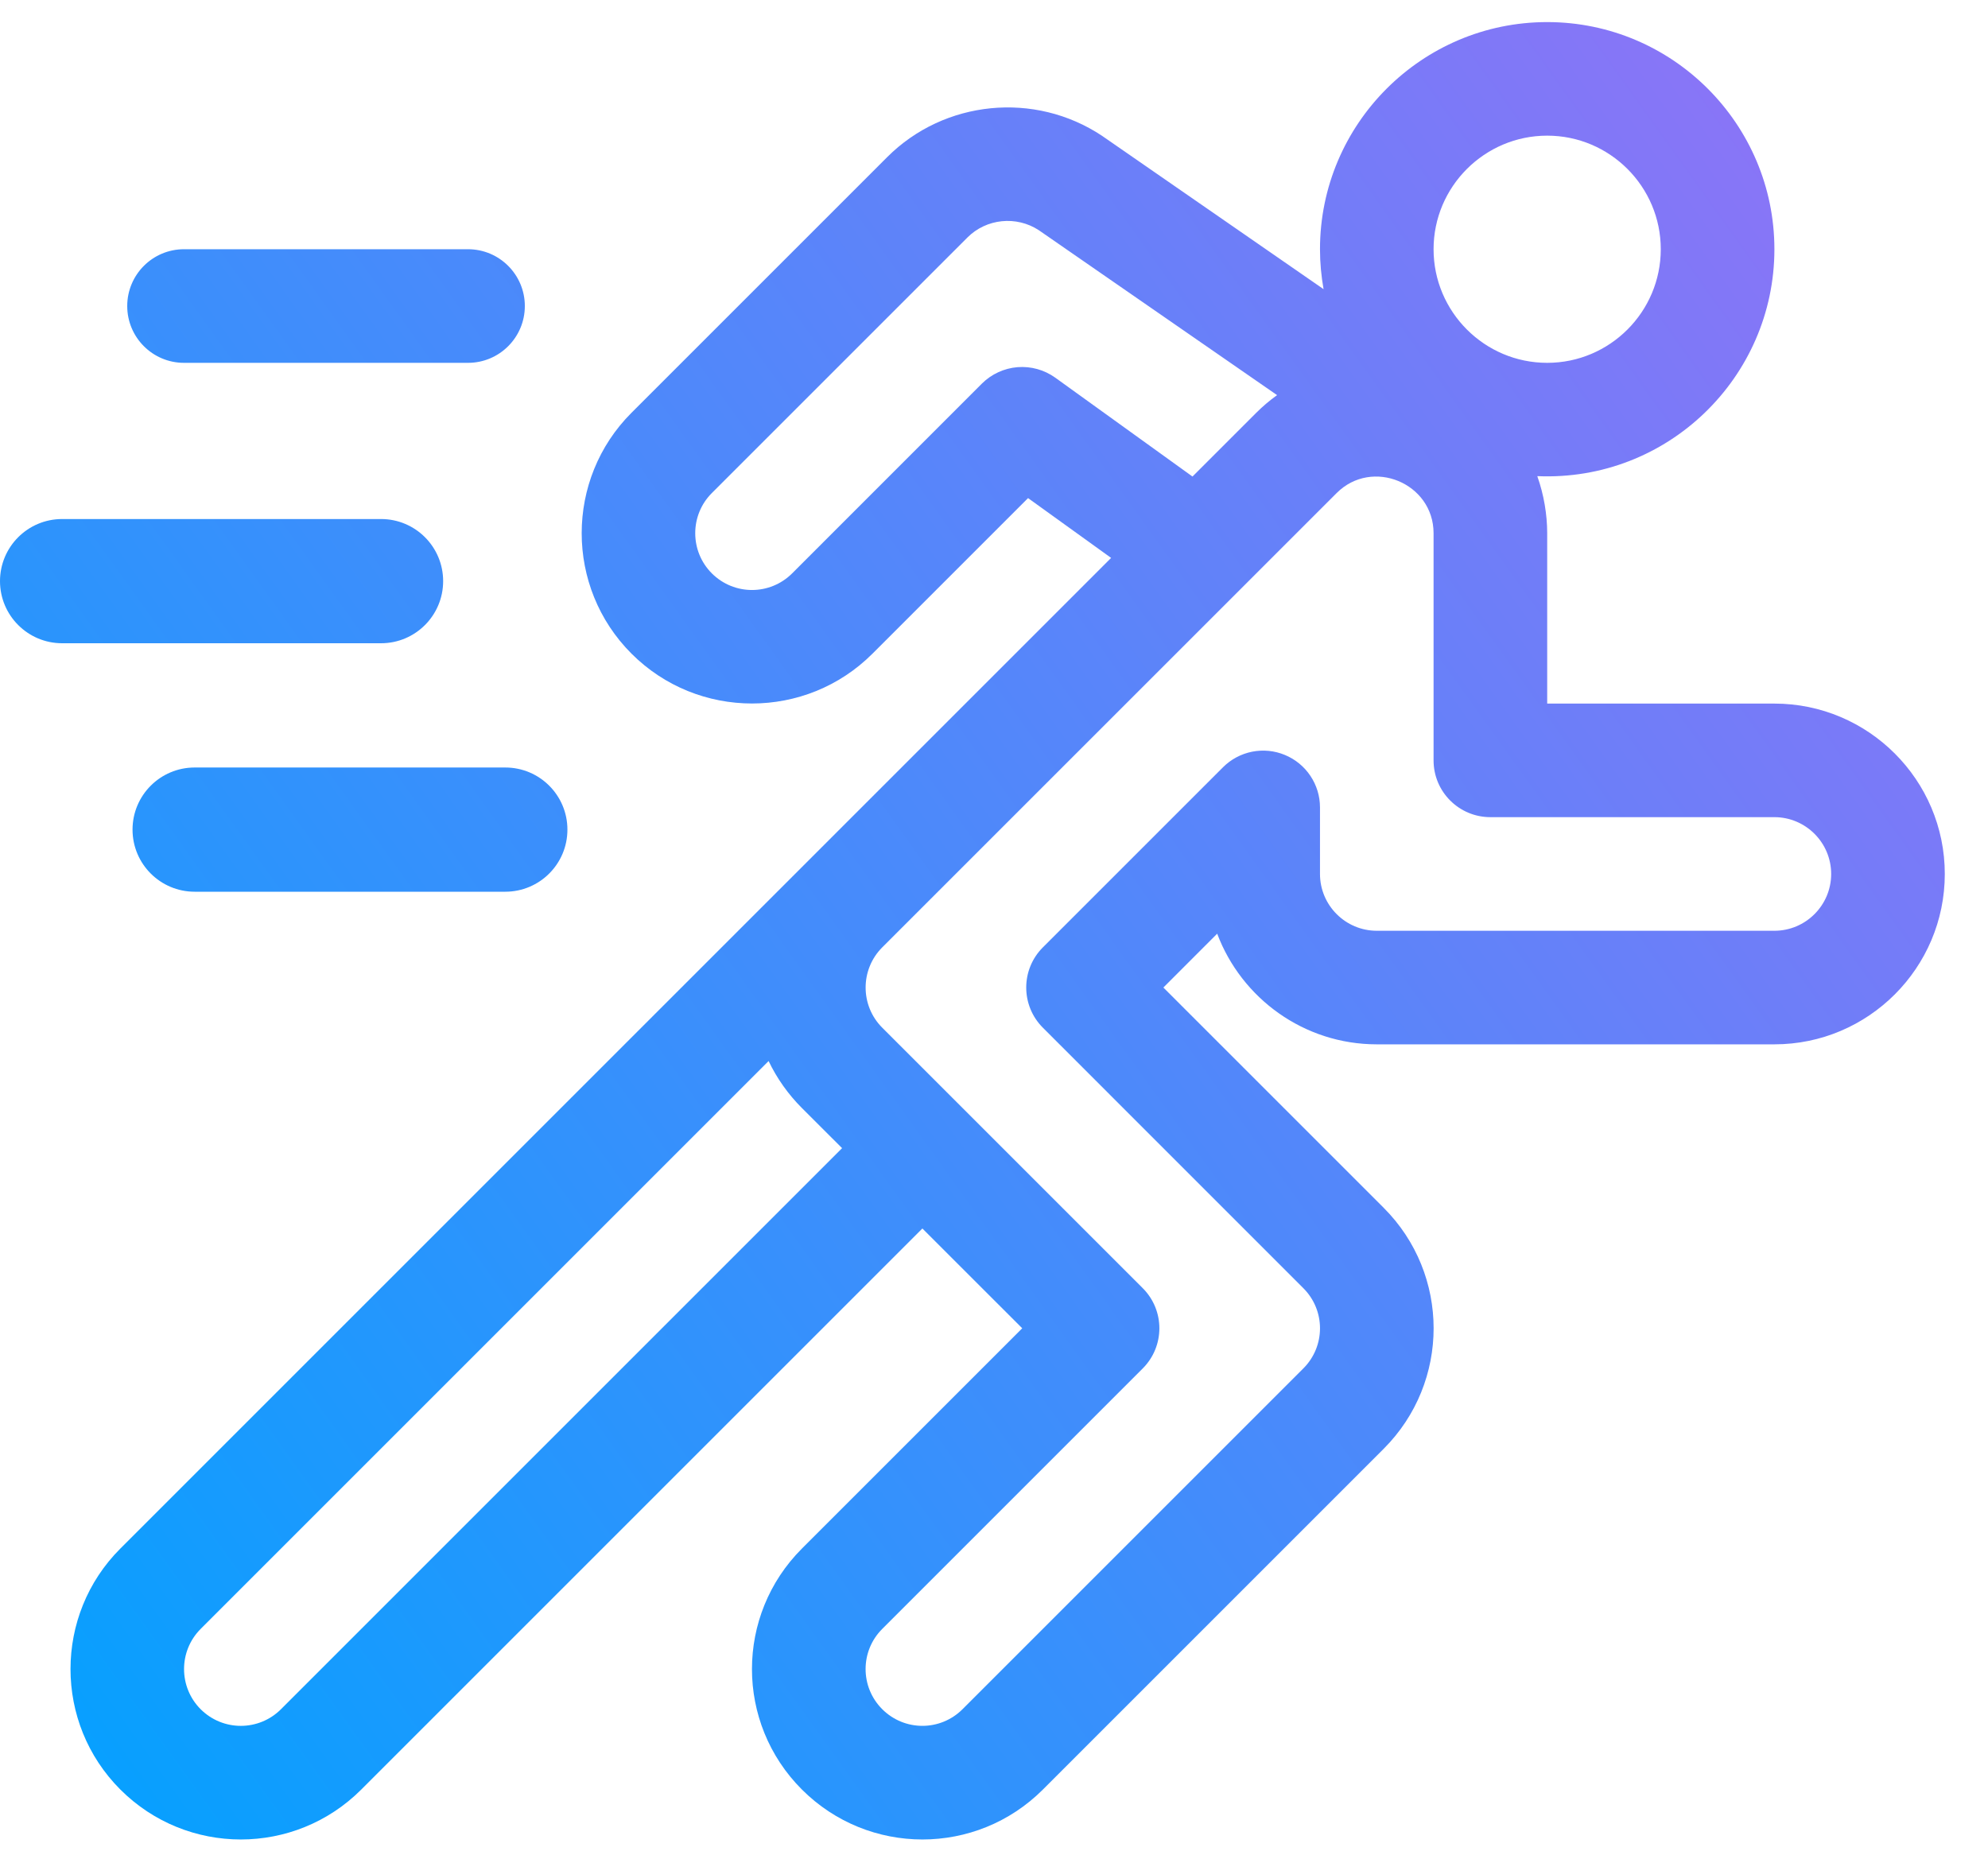
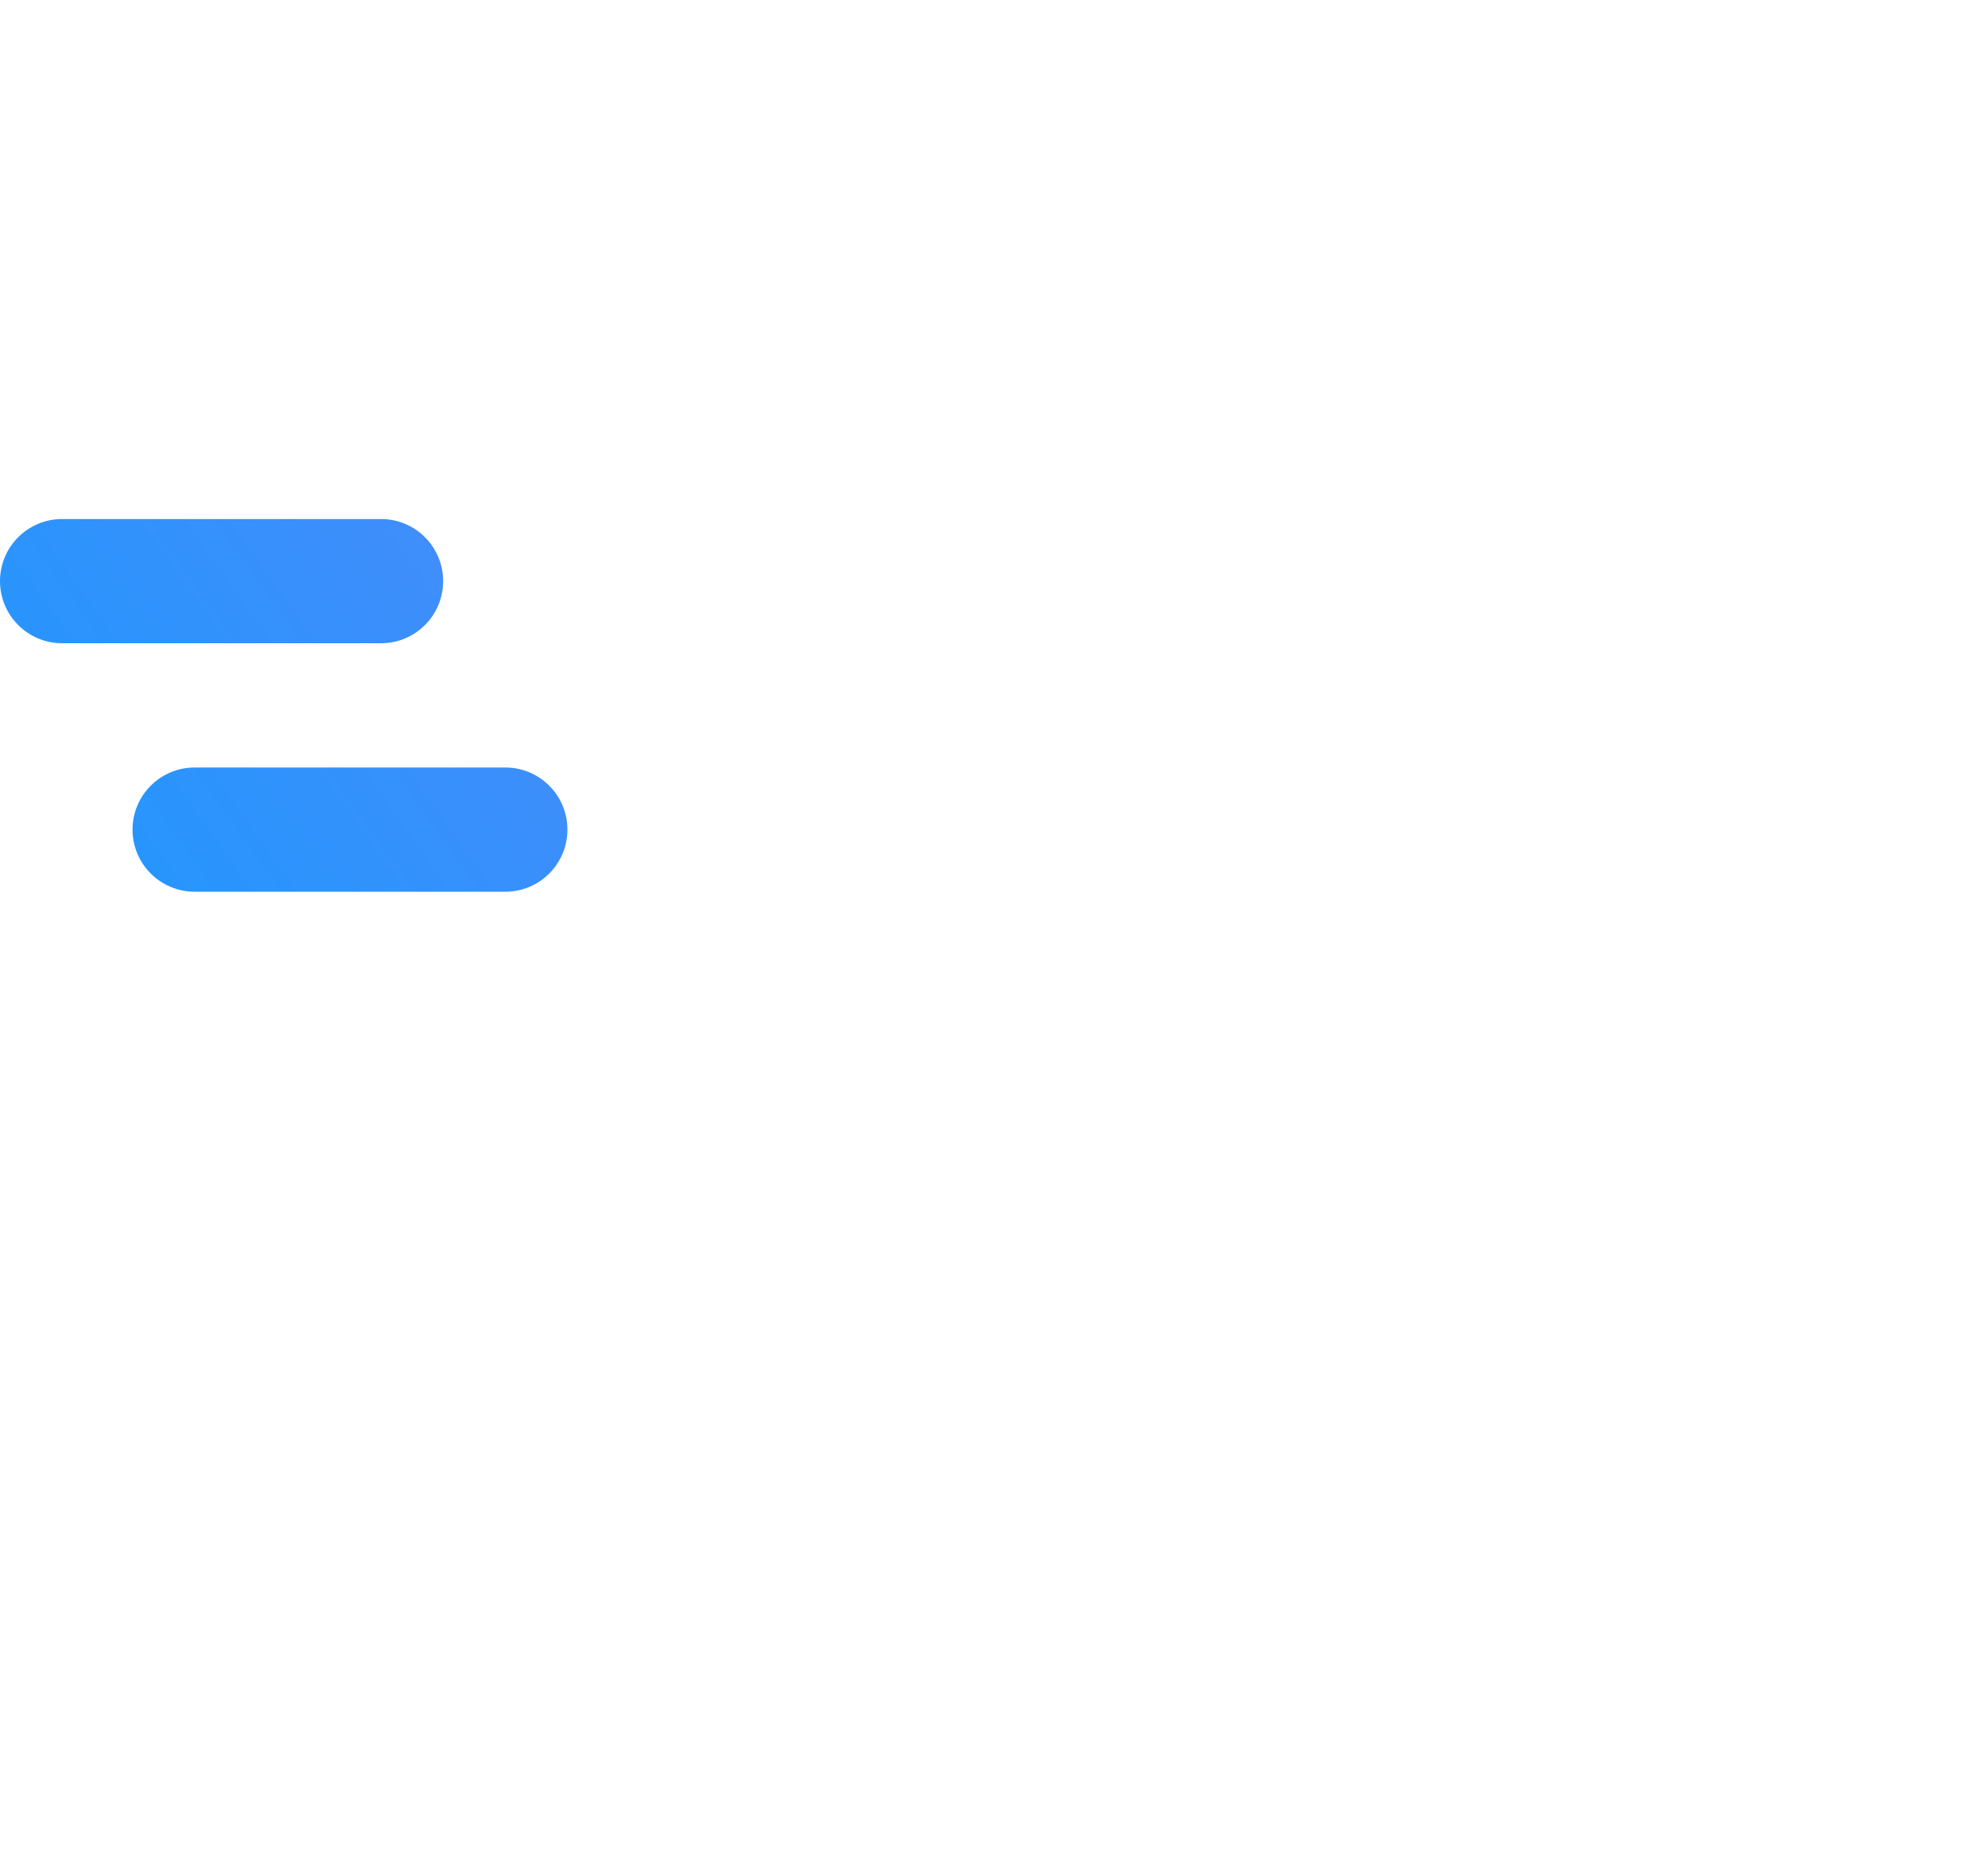
<svg xmlns="http://www.w3.org/2000/svg" width="45" height="42" viewBox="0 0 45 42" fill="none">
-   <path d="M40.165 15.928H35.022V12.07L35.022 12.065C35.021 11.65 34.948 11.201 34.798 10.779C37.744 10.906 40.165 8.544 40.165 5.642C40.165 2.807 37.858 0.5 35.022 0.5C32.186 0.5 29.879 2.807 29.879 5.642C29.879 5.951 29.908 6.253 29.96 6.546L24.966 3.089C24.959 3.084 24.953 3.079 24.946 3.075C23.421 2.061 21.374 2.264 20.081 3.558L14.295 9.344C12.791 10.847 12.791 13.294 14.295 14.798C15.799 16.302 18.246 16.302 19.749 14.798L23.271 11.276L25.151 12.63L2.724 35.057C1.22 36.561 1.22 39.008 2.724 40.512C4.231 42.019 6.67 42.02 8.178 40.512L20.879 27.811L23.139 30.07L18.152 35.057C16.645 36.565 16.644 39.004 18.152 40.512C19.66 42.019 22.099 42.02 23.607 40.512L31.321 32.798C32.828 31.29 32.828 28.851 31.321 27.343L26.334 22.356L27.552 21.137C28.102 22.599 29.514 23.642 31.165 23.642H40.165C42.291 23.642 44.022 21.912 44.022 19.785C44.022 17.658 42.291 15.928 40.165 15.928ZM35.022 3.071C36.44 3.071 37.593 4.225 37.593 5.642C37.593 7.06 36.44 8.214 35.022 8.214C33.604 8.214 32.45 7.06 32.45 5.642C32.45 4.225 33.604 3.071 35.022 3.071ZM23.887 8.55C23.639 8.372 23.336 8.288 23.032 8.312C22.728 8.337 22.442 8.469 22.226 8.684L17.931 12.98C17.428 13.482 16.616 13.482 16.113 12.98C15.612 12.479 15.612 11.663 16.113 11.162L21.899 5.376C22.328 4.947 23.006 4.879 23.514 5.211L28.908 8.945C28.74 9.065 28.583 9.199 28.437 9.344L26.993 10.788L23.887 8.55ZM6.36 38.694C5.857 39.196 5.045 39.196 4.542 38.694C4.041 38.192 4.041 37.377 4.542 36.876L17.398 24.02C17.587 24.415 17.842 24.774 18.152 25.084L19.061 25.992L6.36 38.694ZM40.165 21.071H31.165C30.456 21.071 29.879 20.494 29.879 19.785V18.278C29.879 18.024 29.804 17.776 29.662 17.564C29.521 17.353 29.32 17.188 29.085 17.091C28.85 16.993 28.592 16.968 28.343 17.017C28.093 17.067 27.864 17.189 27.684 17.369L23.606 21.447C23.104 21.949 23.104 22.763 23.606 23.265L29.502 29.162C30.005 29.664 30.005 30.477 29.502 30.979L21.788 38.693C21.285 39.196 20.473 39.196 19.97 38.693C19.468 38.191 19.468 37.378 19.97 36.876L25.866 30.98C26.369 30.477 26.369 29.663 25.866 29.161L19.97 23.265C19.469 22.764 19.469 21.949 19.97 21.447L30.256 11.162C31.057 10.36 32.448 10.935 32.45 12.069L32.45 12.072V17.214C32.45 17.924 33.026 18.499 33.736 18.499H40.164C40.873 18.499 41.45 19.076 41.45 19.785C41.45 20.494 40.873 21.071 40.165 21.071ZM10.594 5.642H4.165C3.455 5.642 2.88 6.218 2.88 6.928C2.88 7.638 3.455 8.214 4.165 8.214H10.594C11.304 8.214 11.88 7.638 11.88 6.928C11.88 6.218 11.304 5.642 10.594 5.642Z" fill="url(#paint0_linear_902_9167)" />
  <path d="M11.438 17.375H4.406C3.63 17.375 3 18.004 3 18.781C3 19.558 3.63 20.187 4.406 20.187H11.438C12.214 20.187 12.844 19.558 12.844 18.781C12.844 18.004 12.214 17.375 11.438 17.375ZM8.625 11.75H1.406C0.63 11.75 0 12.379 0 13.156C0 13.932 0.63 14.562 1.406 14.562H8.625C9.402 14.562 10.031 13.932 10.031 13.156C10.031 12.379 9.402 11.75 8.625 11.75Z" fill="url(#paint1_linear_902_9167)" />
  <defs>
    <linearGradient id="paint0_linear_902_9167" x1="-7.5302e-07" y1="41.642" x2="48.567" y2="6.843" gradientUnits="userSpaceOnUse">
      <stop stop-color="#01A2FF" />
      <stop offset="1" stop-color="#9571F6" />
    </linearGradient>
    <linearGradient id="paint1_linear_902_9167" x1="-7.5302e-07" y1="41.642" x2="48.567" y2="6.843" gradientUnits="userSpaceOnUse">
      <stop stop-color="#01A2FF" />
      <stop offset="1" stop-color="#9571F6" />
    </linearGradient>
  </defs>
</svg>